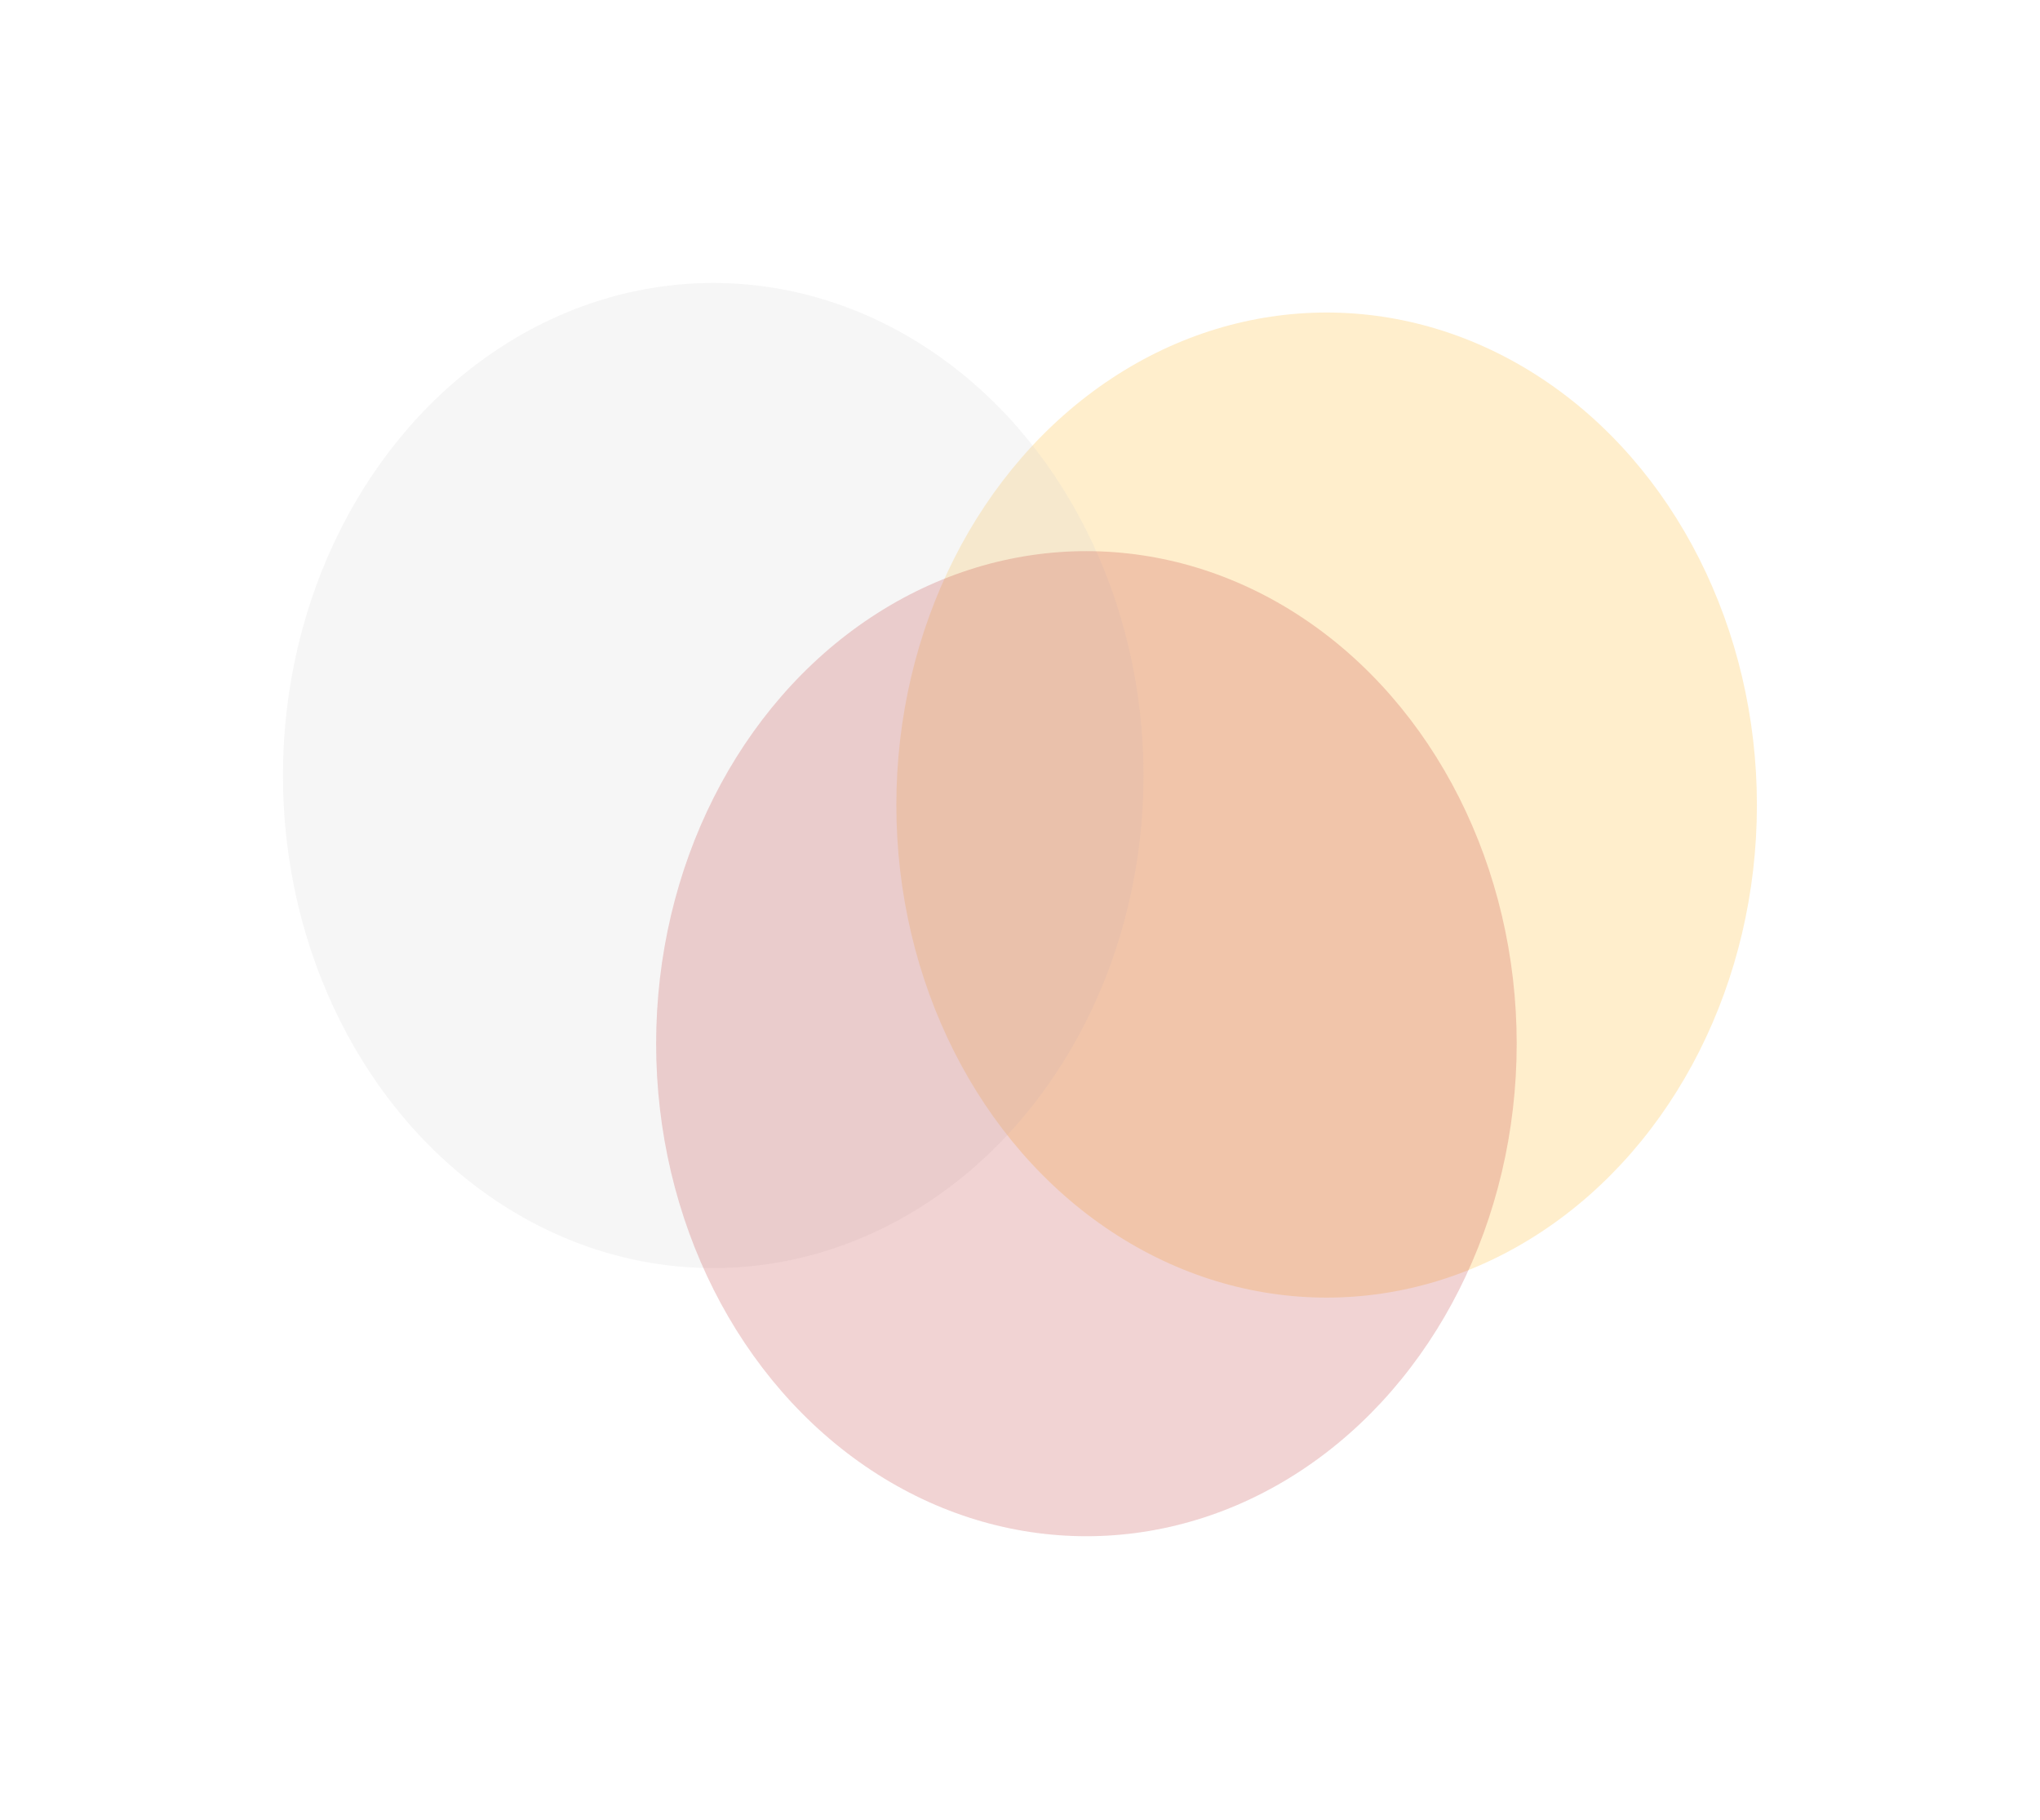
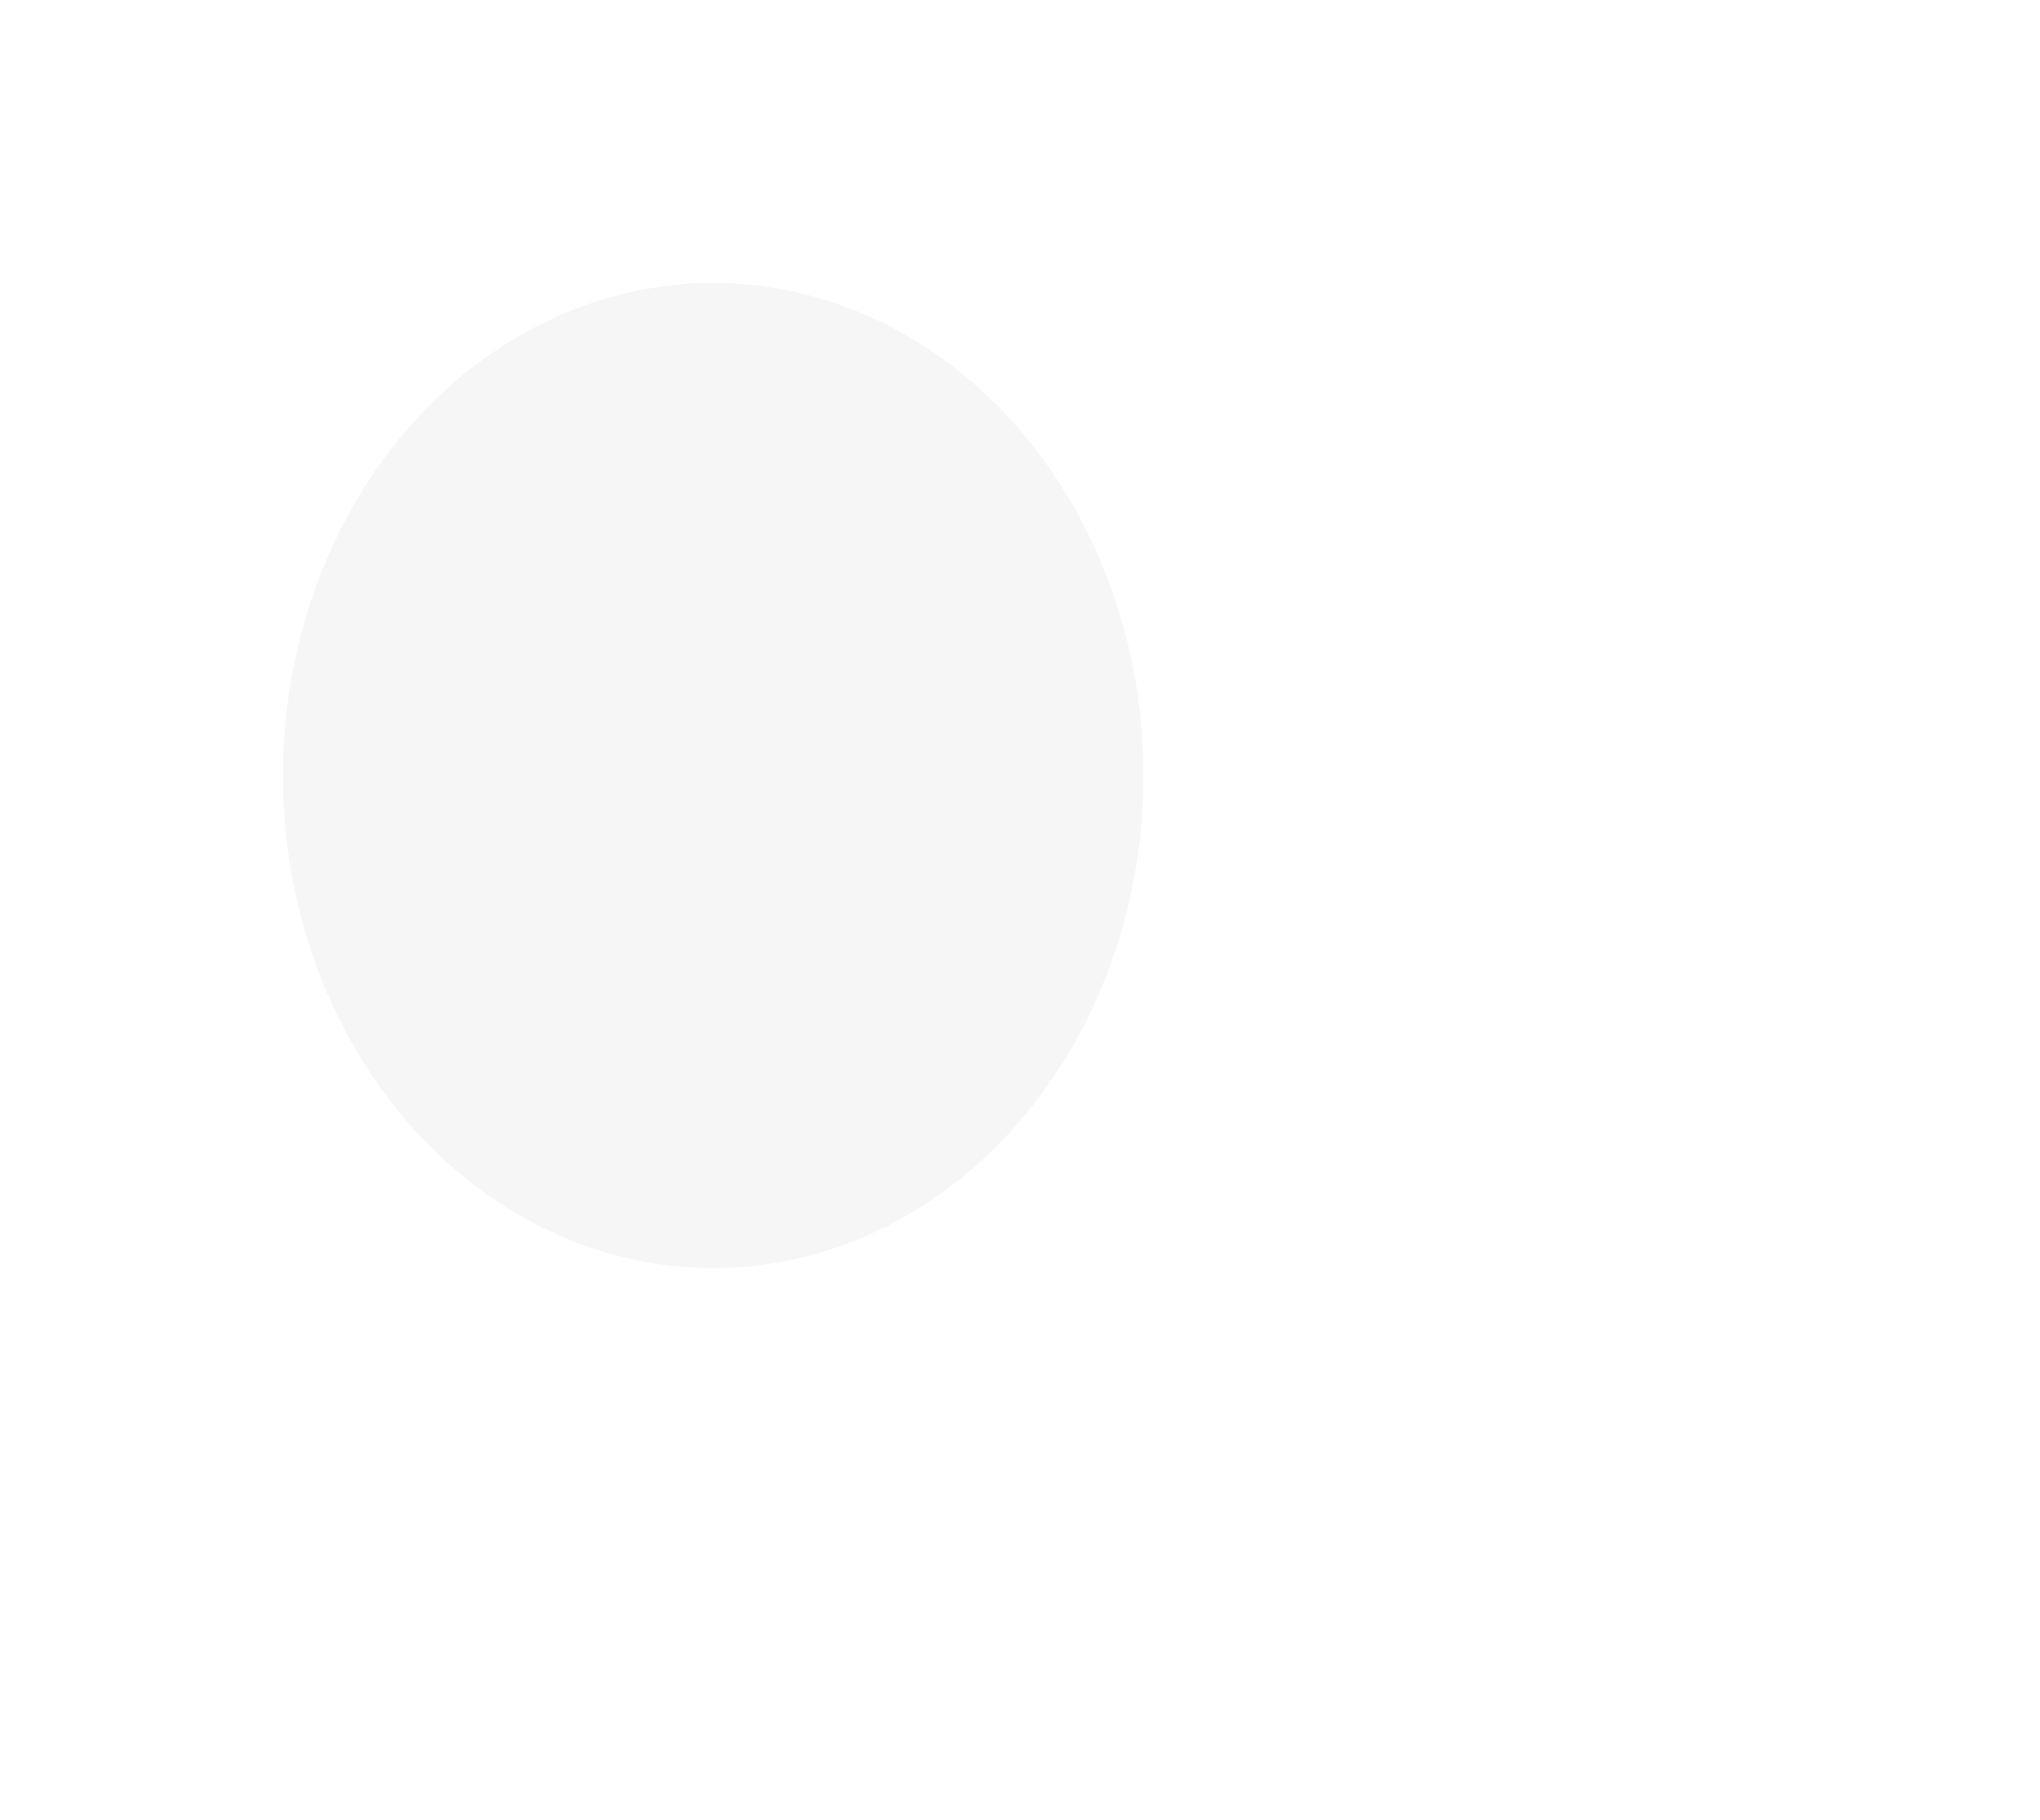
<svg xmlns="http://www.w3.org/2000/svg" width="1442" height="1286" viewBox="0 0 1442 1286" fill="none">
  <g filter="url(#filter0_f_129_17032)">
-     <ellipse cx="937.744" cy="568.974" rx="304.149" ry="348.099" fill="#FFAE00" fill-opacity="0.2" />
-   </g>
+     </g>
  <g filter="url(#filter1_f_129_17032)">
    <ellipse cx="504.149" cy="548.099" rx="304.149" ry="348.099" fill="#D4D4D4" fill-opacity="0.2" />
  </g>
  <g filter="url(#filter2_f_129_17032)">
-     <ellipse cx="767.948" cy="737.611" rx="304.149" ry="348.099" fill="#B92424" fill-opacity="0.2" />
-   </g>
+     </g>
  <defs>
    <filter id="filter0_f_129_17032" x="433.594" y="20.875" width="1008.3" height="1096.2" filterUnits="userSpaceOnUse" color-interpolation-filters="sRGB">
      <feFlood flood-opacity="0" result="BackgroundImageFix" />
      <feBlend mode="normal" in="SourceGraphic" in2="BackgroundImageFix" result="shape" />
      <feGaussianBlur stdDeviation="100" result="effect1_foregroundBlur_129_17032" />
    </filter>
    <filter id="filter1_f_129_17032" x="0" y="0" width="1008.3" height="1096.2" filterUnits="userSpaceOnUse" color-interpolation-filters="sRGB">
      <feFlood flood-opacity="0" result="BackgroundImageFix" />
      <feBlend mode="normal" in="SourceGraphic" in2="BackgroundImageFix" result="shape" />
      <feGaussianBlur stdDeviation="100" result="effect1_foregroundBlur_129_17032" />
    </filter>
    <filter id="filter2_f_129_17032" x="263.799" y="189.512" width="1008.3" height="1096.2" filterUnits="userSpaceOnUse" color-interpolation-filters="sRGB">
      <feFlood flood-opacity="0" result="BackgroundImageFix" />
      <feBlend mode="normal" in="SourceGraphic" in2="BackgroundImageFix" result="shape" />
      <feGaussianBlur stdDeviation="100" result="effect1_foregroundBlur_129_17032" />
    </filter>
  </defs>
</svg>